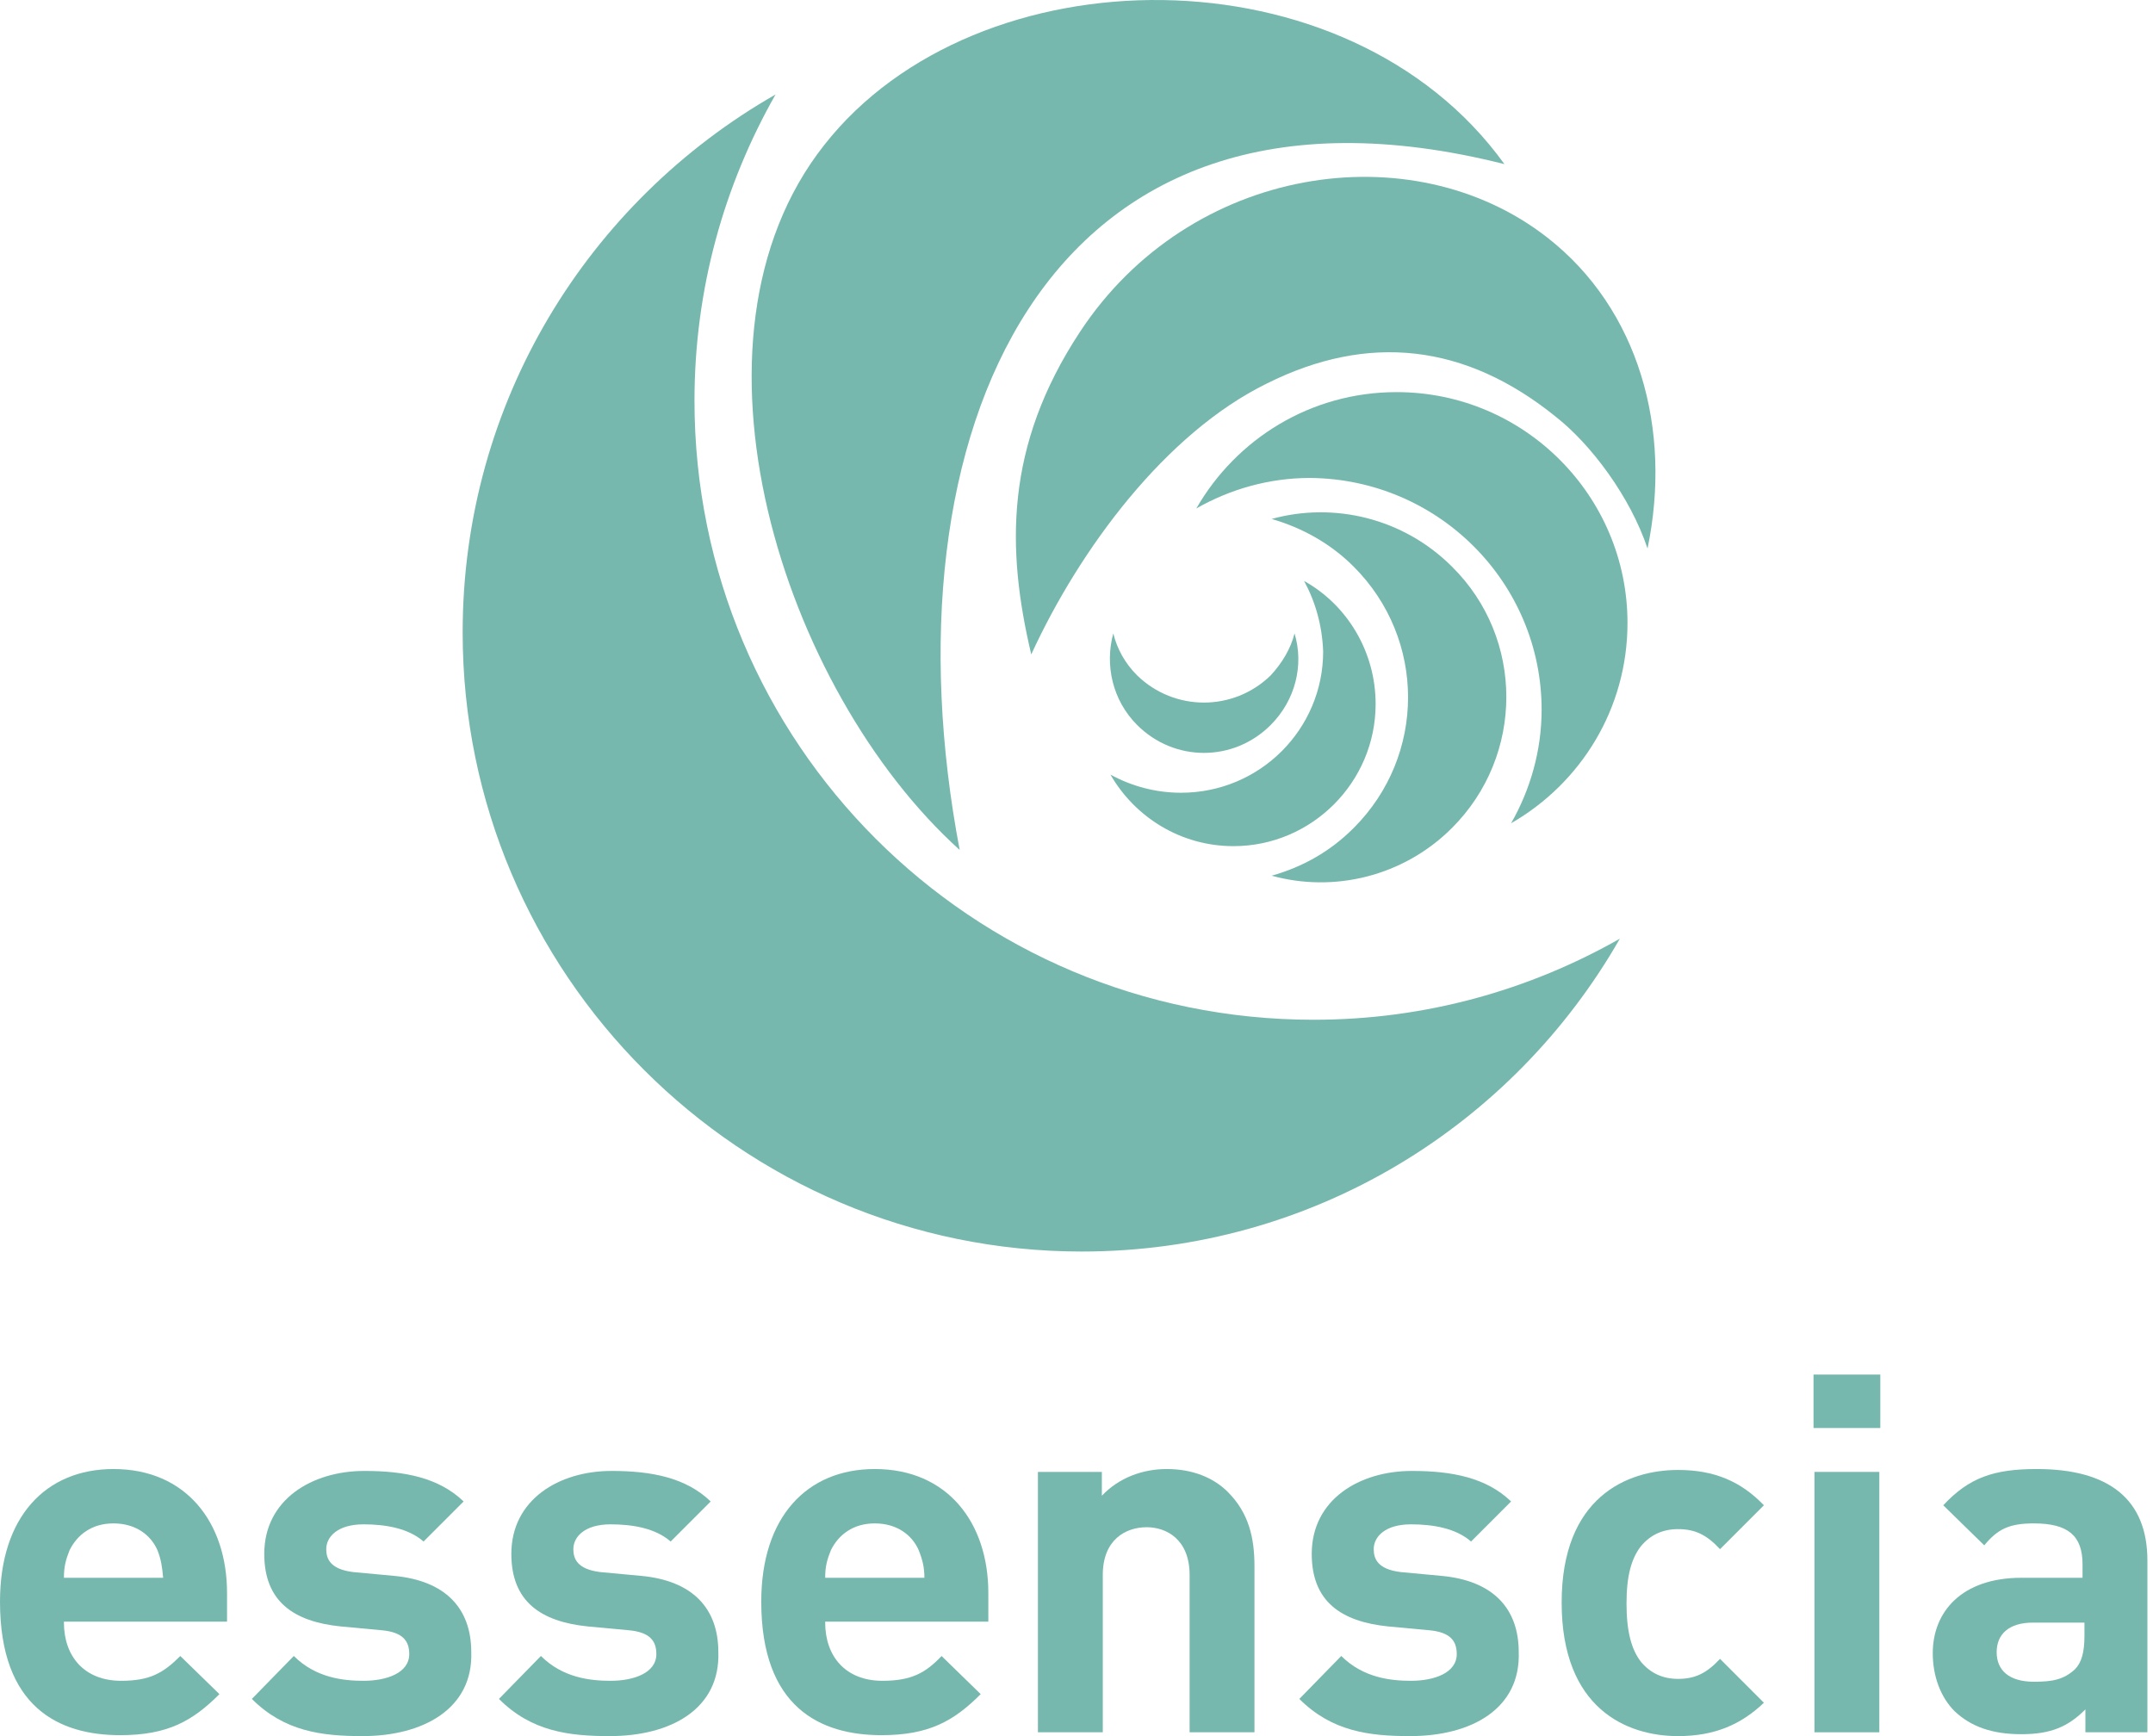
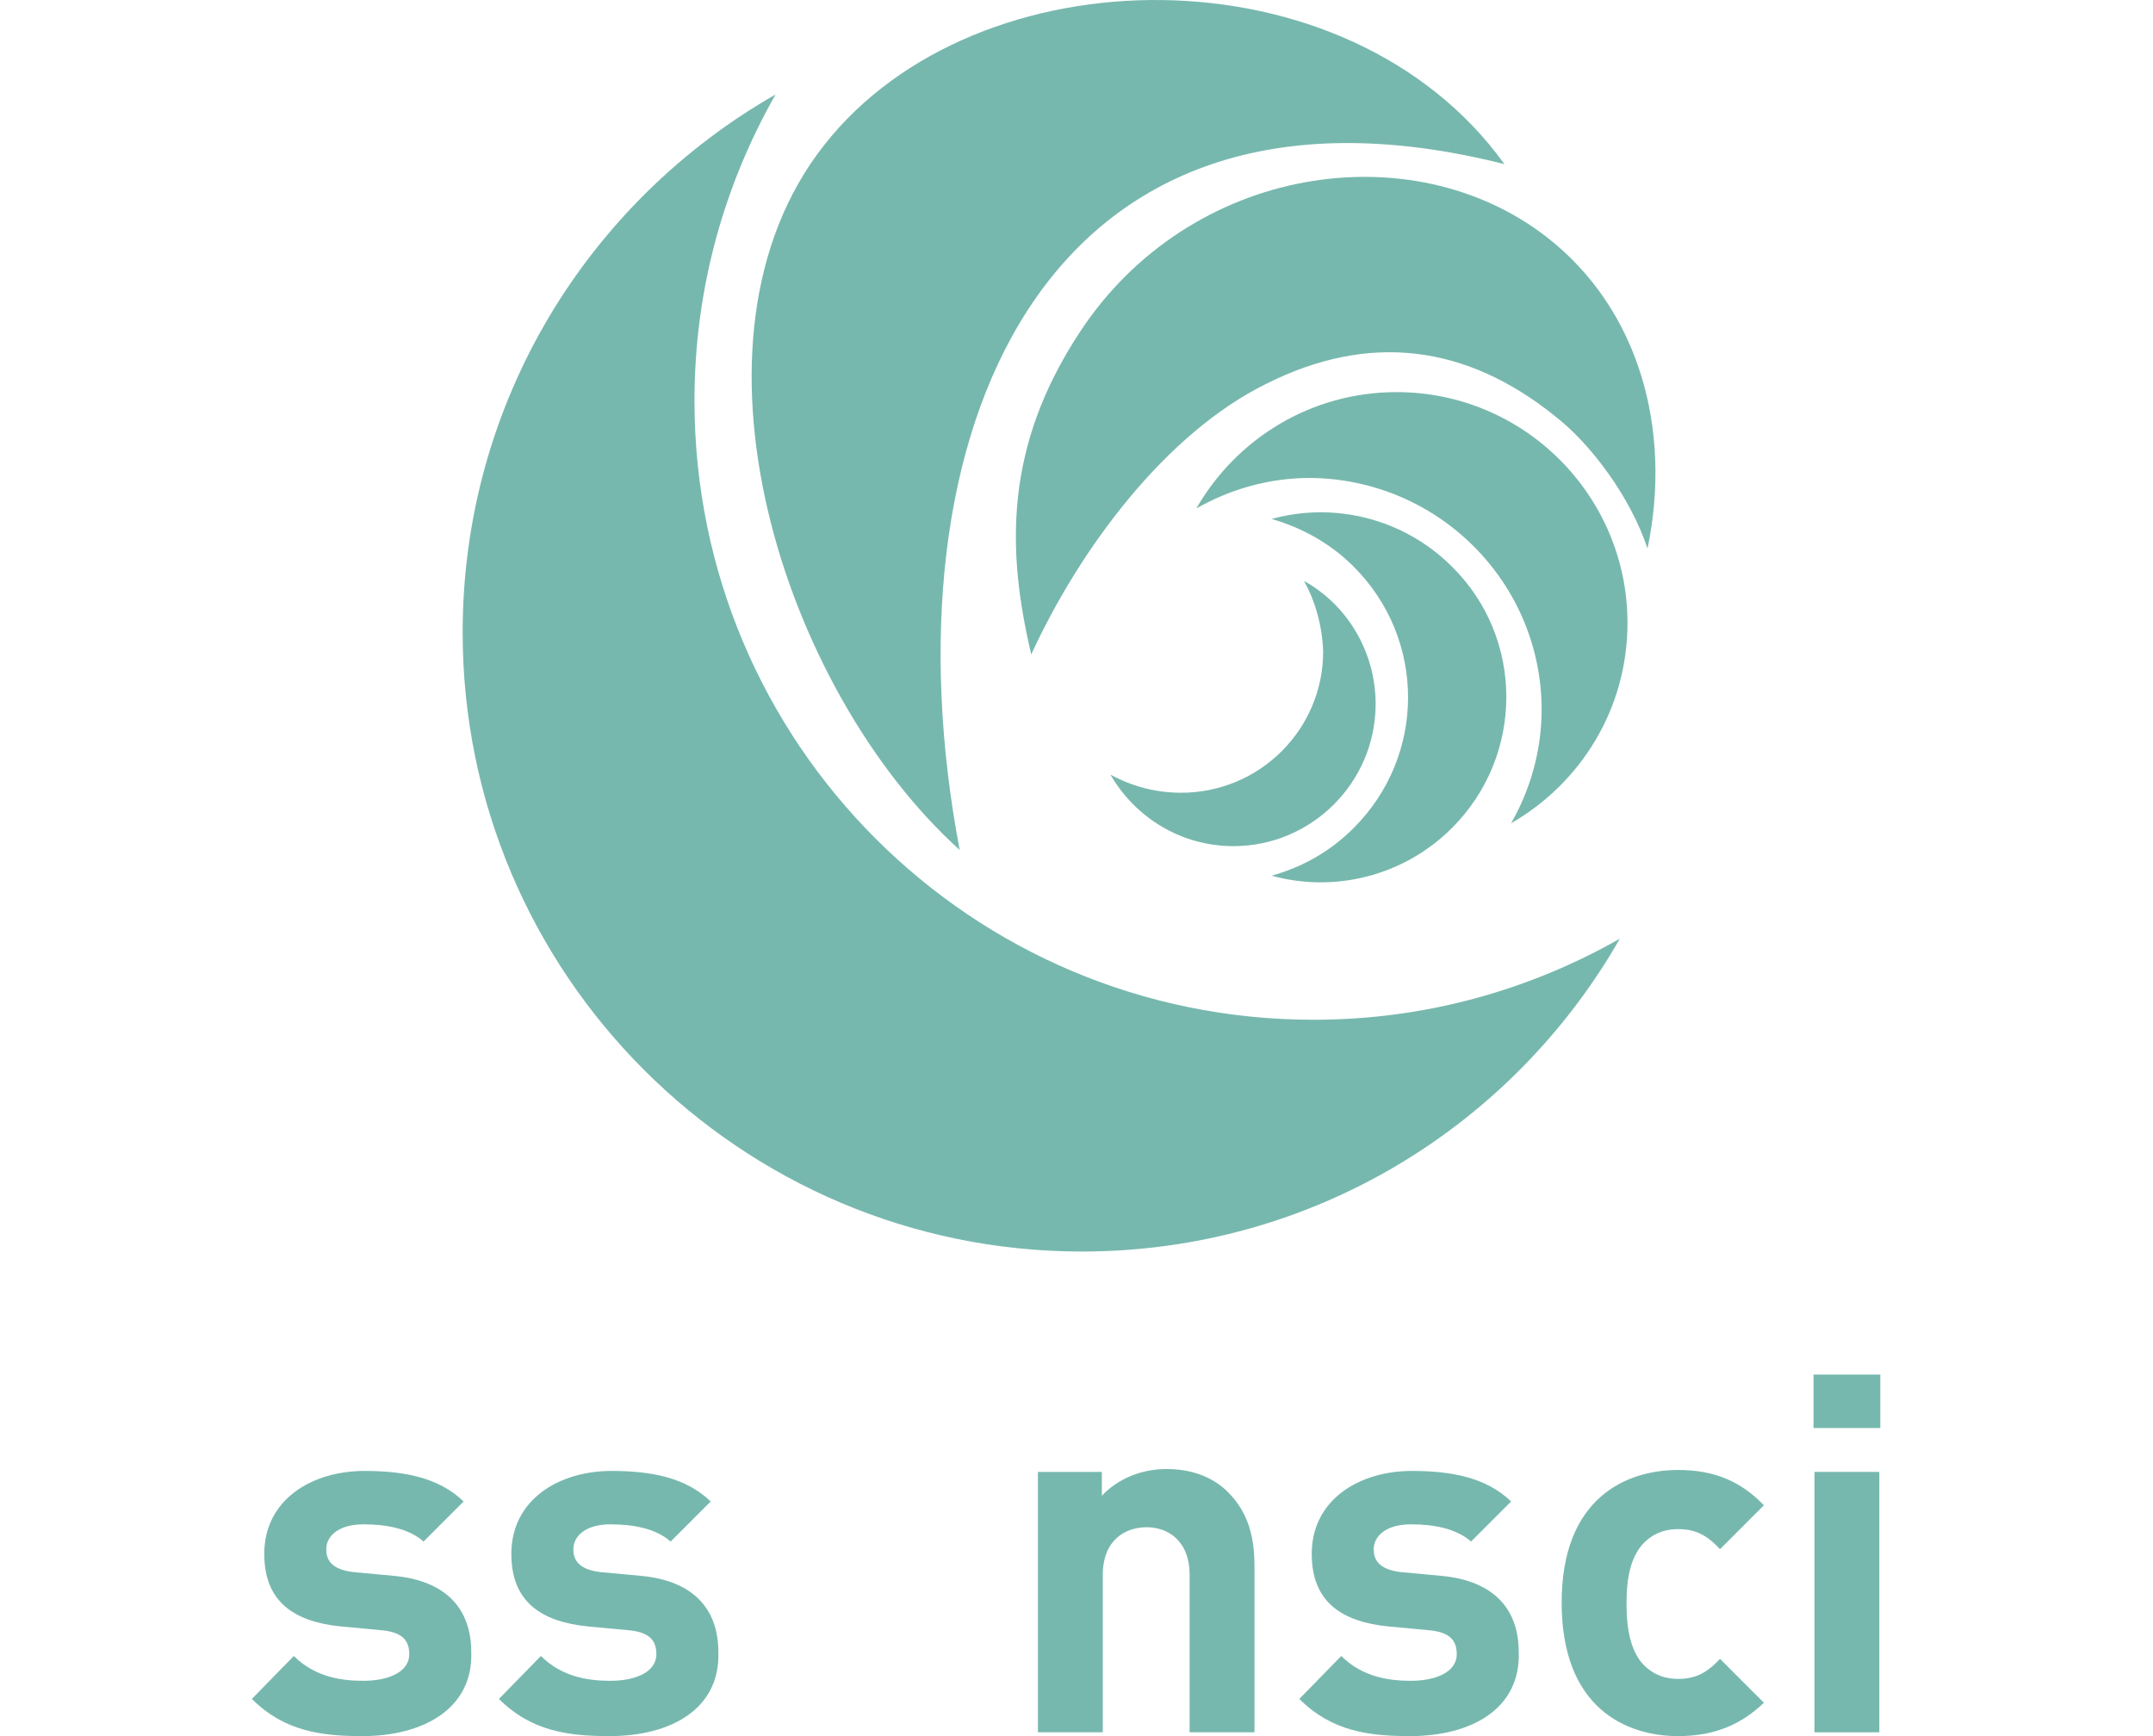
<svg xmlns="http://www.w3.org/2000/svg" width="62" height="50" viewBox="0 0 62 50" fill="none">
  <path d="M19.999 11.54C19.999 8.325 20.851 5.331 22.334 2.721C16.95 5.798 13.323 11.567 13.323 18.215C13.323 28.05 21.318 36.044 31.153 36.044C37.801 36.044 43.57 32.418 46.647 27.034C44.037 28.517 41.042 29.369 37.828 29.369C27.966 29.369 19.999 21.402 19.999 11.54Z" fill="#77B8AE" />
  <path d="M36.482 11.045C39.394 9.589 42.196 9.891 44.806 12.006C45.823 12.803 46.949 14.314 47.444 15.797C48.158 12.364 47.196 8.902 44.559 6.842C40.658 3.792 34.257 4.754 31.098 9.561C28.927 12.858 28.983 15.825 29.697 18.847C31.098 15.797 33.57 12.473 36.482 11.045Z" fill="#77B8AE" />
  <path d="M44.394 20.441C44.394 21.622 44.065 22.748 43.515 23.71C45.521 22.556 46.867 20.413 46.867 17.941C46.867 14.287 43.9 11.293 40.218 11.293C37.746 11.293 35.603 12.639 34.45 14.644C35.411 14.095 36.537 13.765 37.719 13.765C41.427 13.792 44.394 16.787 44.394 20.441Z" fill="#77B8AE" />
  <path d="M38.982 23.846C38.296 24.533 37.499 24.973 36.62 25.22C38.406 25.715 40.411 25.247 41.812 23.846C43.9 21.759 43.9 18.38 41.812 16.319C40.411 14.918 38.406 14.451 36.62 14.946C37.471 15.193 38.296 15.632 38.982 16.319C41.07 18.407 41.07 21.759 38.982 23.846Z" fill="#77B8AE" />
  <path d="M34.01 22.831C33.268 22.831 32.581 22.638 31.977 22.309C32.691 23.545 34.01 24.369 35.521 24.369C37.773 24.369 39.614 22.529 39.614 20.276C39.614 18.765 38.79 17.419 37.554 16.732C37.883 17.336 38.076 18.023 38.103 18.765C38.103 20.99 36.29 22.831 34.01 22.831Z" fill="#77B8AE" />
-   <path d="M32.746 19.451C32.389 19.094 32.169 18.682 32.059 18.242C31.812 19.149 32.032 20.165 32.746 20.88C33.818 21.951 35.521 21.951 36.592 20.88C37.306 20.165 37.554 19.149 37.279 18.242C37.169 18.682 36.922 19.094 36.592 19.451C35.521 20.495 33.818 20.495 32.746 19.451Z" fill="#77B8AE" />
  <path d="M27.636 24.479C22.527 19.864 19.312 9.781 23.735 4.177C28.131 -1.427 38.817 -1.537 43.323 4.727C29.944 1.348 25.384 12.639 27.636 24.479Z" fill="#77B8AE" />
-   <path d="M1.841 46.731C1.841 47.693 2.418 48.407 3.489 48.407C4.313 48.407 4.698 48.187 5.192 47.693L6.319 48.791C5.549 49.561 4.835 49.973 3.461 49.973C1.703 49.973 0 49.176 0 46.127C0 43.682 1.319 42.308 3.269 42.308C5.357 42.308 6.538 43.846 6.538 45.879V46.704H1.841V46.731ZM4.533 44.643C4.341 44.204 3.901 43.874 3.269 43.874C2.637 43.874 2.225 44.204 2.005 44.643C1.896 44.918 1.841 45.11 1.841 45.44H4.698C4.67 45.138 4.643 44.918 4.533 44.643Z" fill="#77B8AE" />
  <path d="M10.439 50C9.258 50 8.187 49.863 7.253 48.929L8.461 47.692C9.093 48.324 9.89 48.407 10.467 48.407C11.126 48.407 11.785 48.187 11.785 47.637C11.785 47.253 11.593 47.005 10.989 46.951L9.807 46.841C8.461 46.703 7.61 46.126 7.61 44.753C7.61 43.187 8.983 42.363 10.494 42.363C11.648 42.363 12.637 42.555 13.351 43.242L12.197 44.396C11.758 44.011 11.099 43.901 10.467 43.901C9.725 43.901 9.395 44.258 9.395 44.615C9.395 44.89 9.505 45.192 10.165 45.275L11.346 45.385C12.829 45.522 13.571 46.319 13.571 47.582C13.626 49.203 12.197 50 10.439 50Z" fill="#77B8AE" />
  <path d="M17.555 50C16.373 50 15.302 49.863 14.368 48.929L15.577 47.692C16.208 48.324 17.005 48.407 17.582 48.407C18.241 48.407 18.901 48.187 18.901 47.637C18.901 47.253 18.708 47.005 18.104 46.951L16.923 46.841C15.577 46.703 14.725 46.126 14.725 44.753C14.725 43.187 16.099 42.363 17.61 42.363C18.763 42.363 19.752 42.555 20.466 43.242L19.313 44.396C18.873 44.011 18.214 43.901 17.582 43.901C16.84 43.901 16.511 44.258 16.511 44.615C16.511 44.89 16.62 45.192 17.28 45.275L18.461 45.385C19.945 45.522 20.686 46.319 20.686 47.582C20.741 49.203 19.34 50 17.555 50Z" fill="#77B8AE" />
-   <path d="M23.763 46.731C23.763 47.693 24.34 48.407 25.411 48.407C26.236 48.407 26.648 48.187 27.115 47.693L28.241 48.791C27.472 49.561 26.758 49.973 25.384 49.973C23.626 49.973 21.922 49.176 21.922 46.127C21.922 43.682 23.241 42.308 25.192 42.308C27.279 42.308 28.461 43.846 28.461 45.879V46.704H23.763V46.731ZM26.455 44.643C26.263 44.204 25.823 43.874 25.192 43.874C24.56 43.874 24.148 44.204 23.928 44.643C23.818 44.918 23.763 45.11 23.763 45.44H26.62C26.62 45.138 26.565 44.918 26.455 44.643Z" fill="#77B8AE" />
  <path d="M34.257 49.89V45.358C34.257 44.341 33.598 43.984 33.021 43.984C32.417 43.984 31.757 44.341 31.757 45.358V49.89H29.889V42.391H31.73V43.077C32.224 42.555 32.911 42.308 33.598 42.308C34.34 42.308 34.944 42.555 35.356 42.967C35.961 43.572 36.125 44.286 36.125 45.11V49.89H34.257Z" fill="#77B8AE" />
  <path d="M40.603 50C39.422 50 38.351 49.863 37.417 48.929L38.625 47.692C39.257 48.324 40.054 48.407 40.631 48.407C41.29 48.407 41.95 48.187 41.95 47.637C41.95 47.253 41.757 47.005 41.153 46.951L39.971 46.841C38.625 46.703 37.774 46.126 37.774 44.753C37.774 43.187 39.147 42.363 40.658 42.363C41.812 42.363 42.801 42.555 43.515 43.242L42.362 44.396C41.922 44.011 41.263 43.901 40.631 43.901C39.889 43.901 39.559 44.258 39.559 44.615C39.559 44.89 39.669 45.192 40.329 45.275L41.51 45.385C42.993 45.522 43.735 46.319 43.735 47.582C43.79 49.203 42.389 50 40.603 50Z" fill="#77B8AE" />
  <path d="M48.323 50C46.839 50 44.971 49.203 44.971 46.154C44.971 43.132 46.839 42.335 48.323 42.335C49.367 42.335 50.136 42.665 50.795 43.352L49.532 44.616C49.147 44.203 48.817 44.039 48.323 44.039C47.883 44.039 47.526 44.203 47.252 44.533C46.977 44.89 46.839 45.385 46.839 46.181C46.839 46.978 46.977 47.5 47.252 47.857C47.526 48.187 47.883 48.352 48.323 48.352C48.817 48.352 49.147 48.187 49.532 47.775L50.795 49.039C50.136 49.67 49.367 50 48.323 50Z" fill="#77B8AE" />
  <path d="M52.224 41.127V39.588H54.147V41.127H52.224ZM52.251 49.89V42.391H54.119V49.89H52.251Z" fill="#77B8AE" />
-   <path d="M60.053 49.89V49.231C59.559 49.725 59.064 49.945 58.213 49.945C57.361 49.945 56.757 49.725 56.29 49.286C55.878 48.874 55.658 48.27 55.658 47.61C55.658 46.429 56.482 45.44 58.213 45.44H59.971V45.055C59.971 44.231 59.559 43.874 58.57 43.874C57.856 43.874 57.526 44.039 57.141 44.506L55.96 43.352C56.702 42.555 57.416 42.308 58.652 42.308C60.74 42.308 61.839 43.187 61.839 44.945V49.89H60.053ZM60.026 46.731H58.542C57.856 46.731 57.498 47.061 57.498 47.583C57.498 48.105 57.856 48.434 58.57 48.434C59.092 48.434 59.422 48.379 59.751 48.077C59.943 47.885 60.026 47.583 60.026 47.116V46.731Z" fill="#77B8AE" />
</svg>